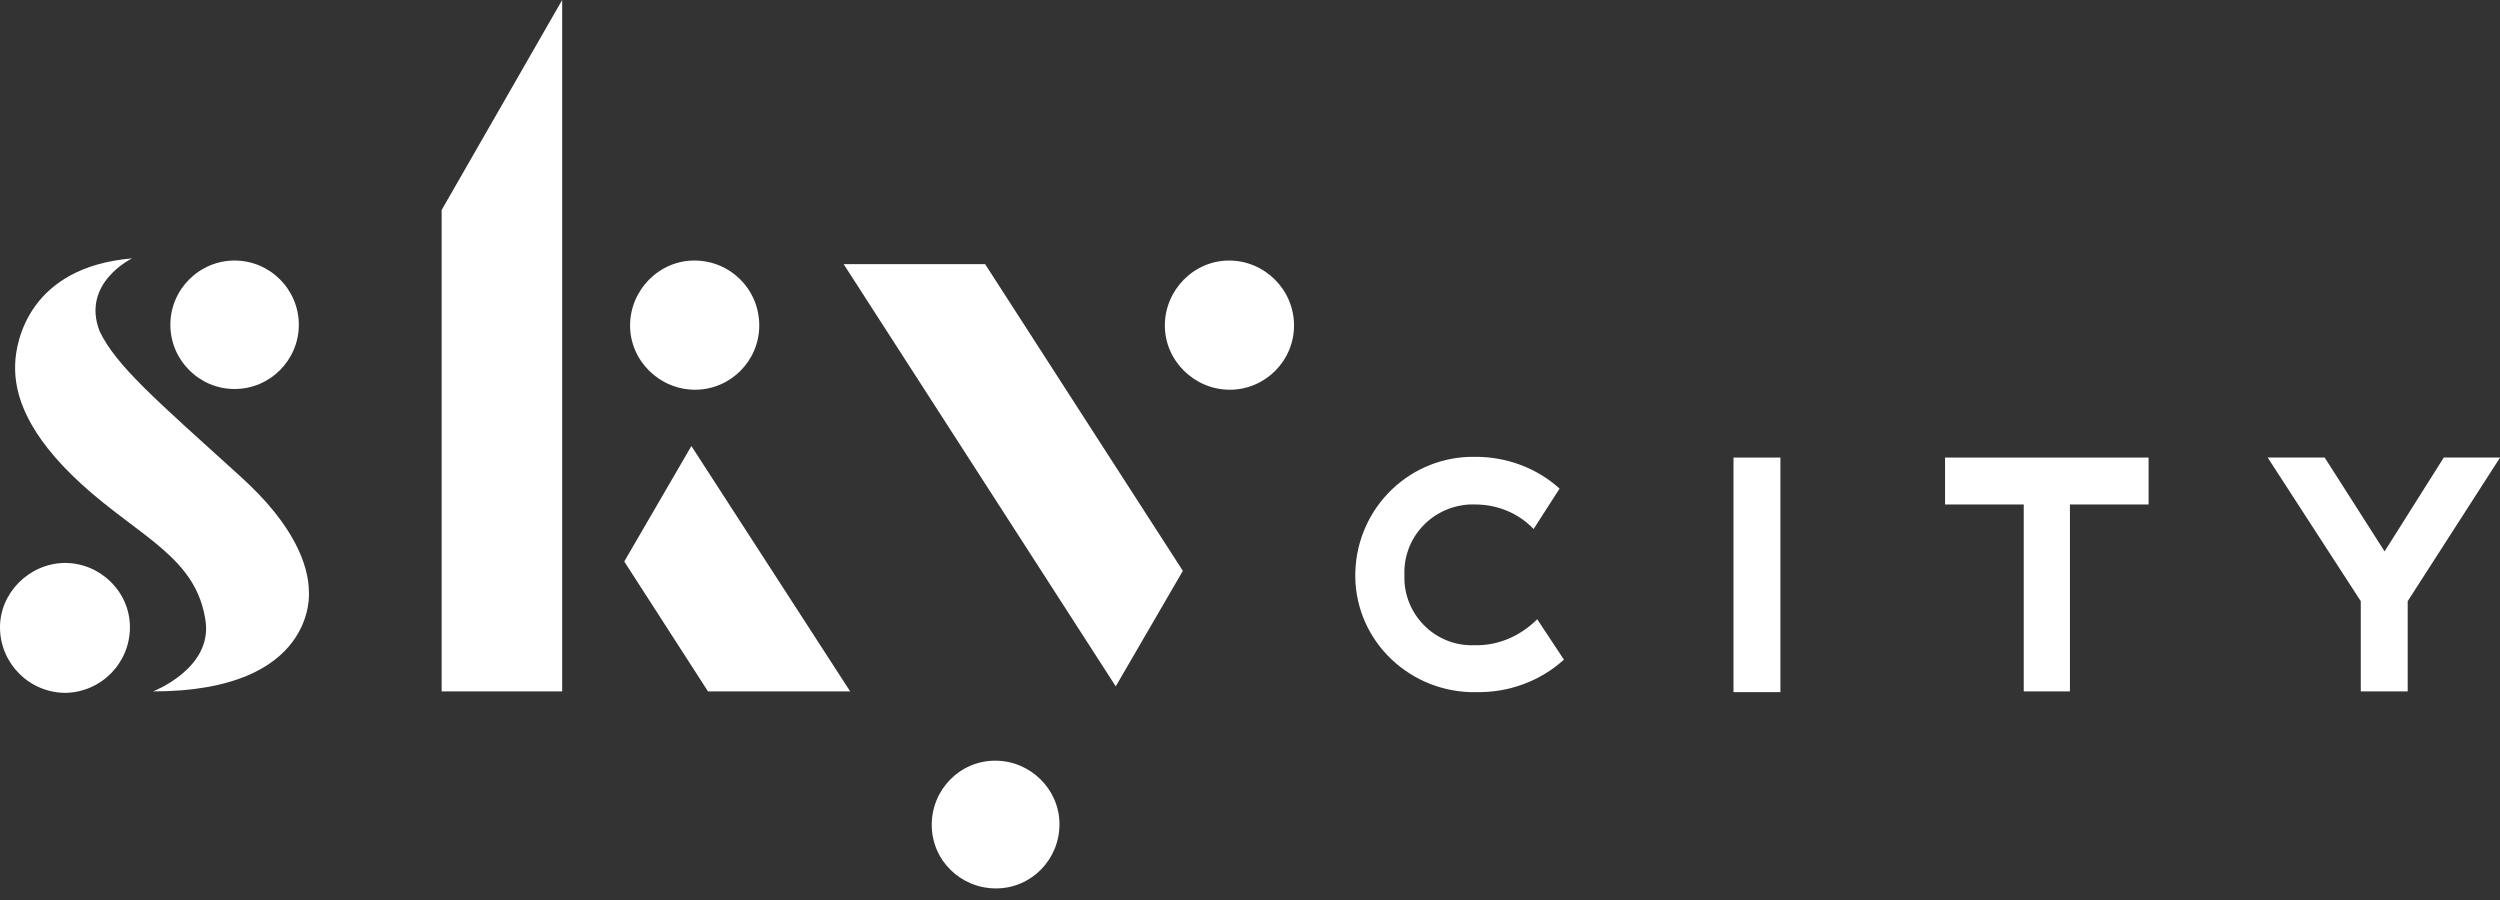
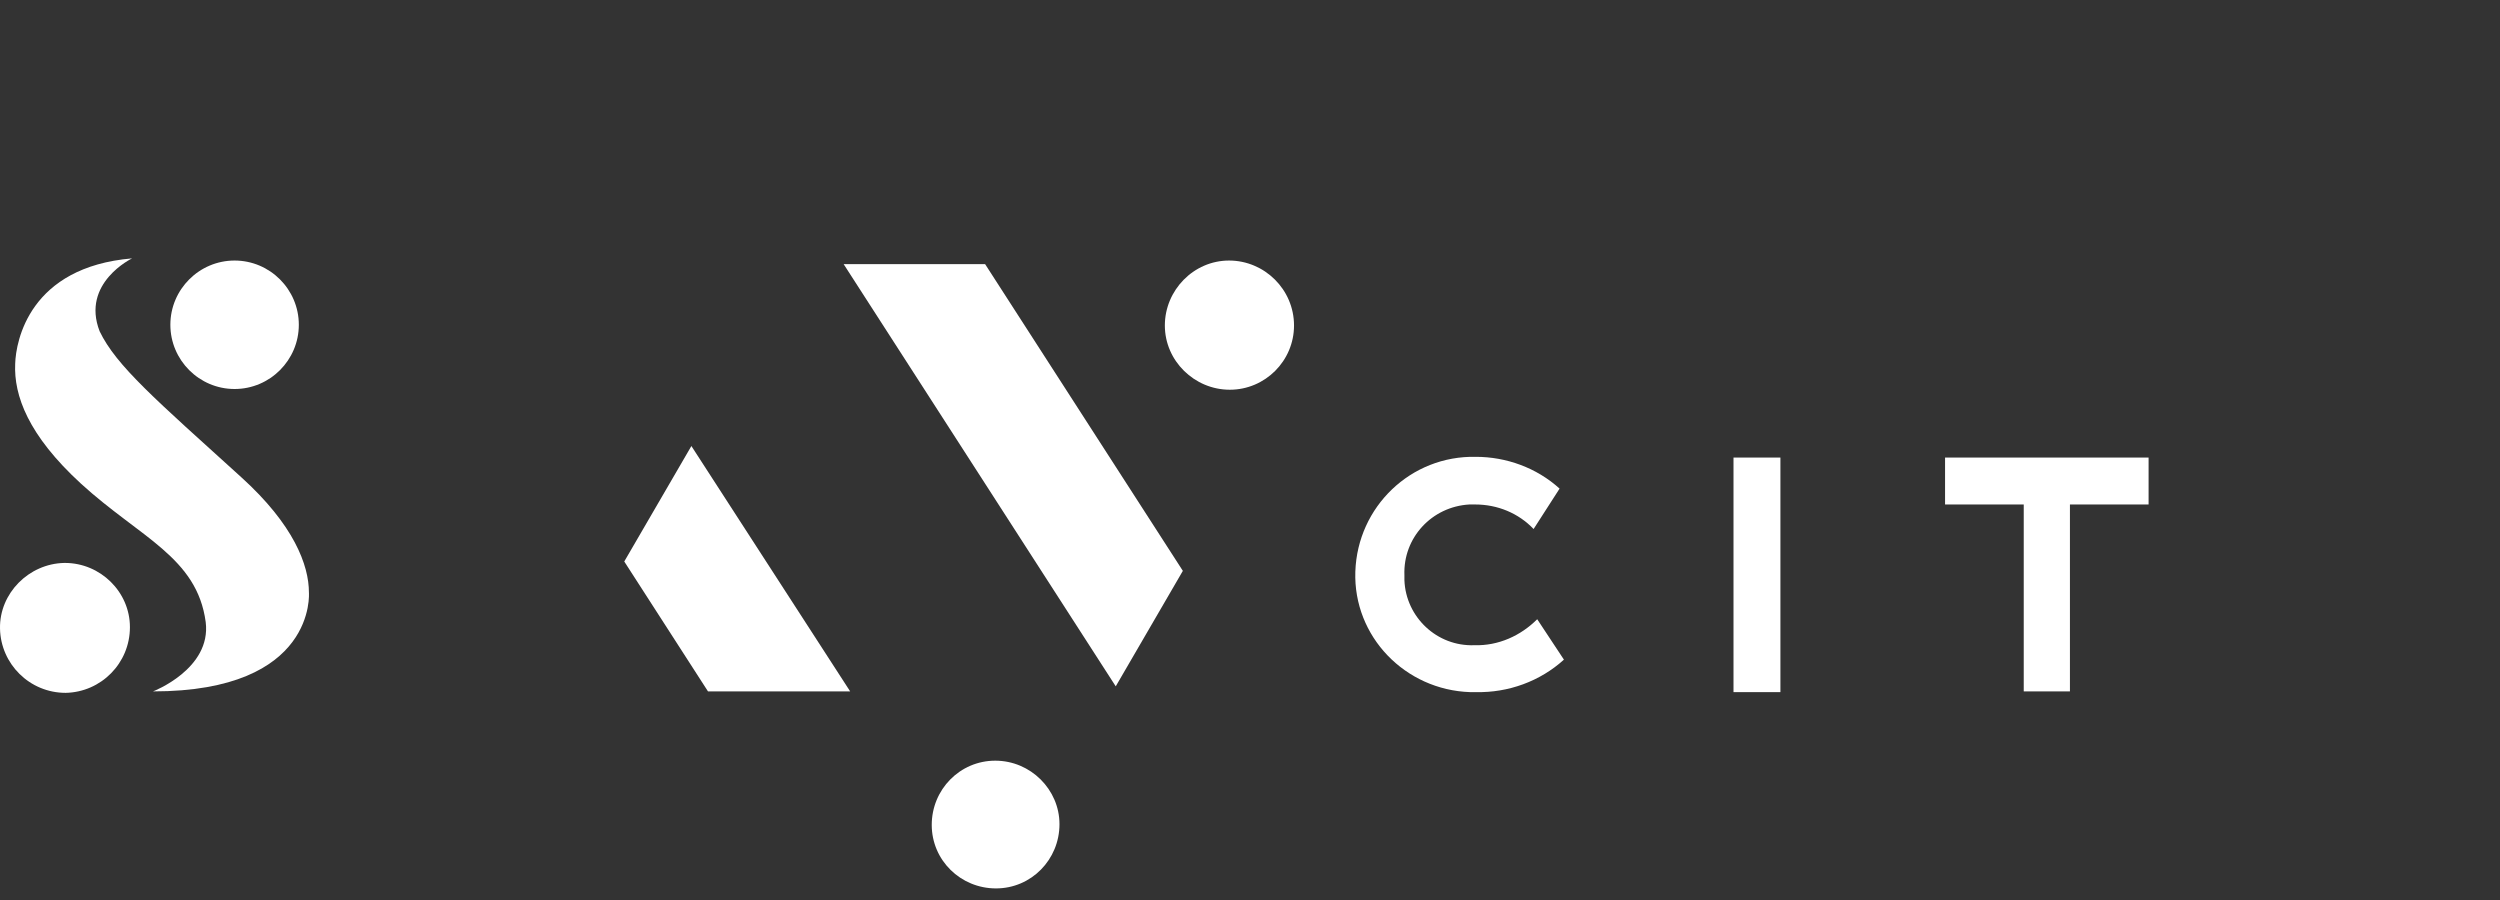
<svg xmlns="http://www.w3.org/2000/svg" width="200" height="72" viewBox="0 0 200 72" fill="none">
  <rect x="0" y="0" width="200" height="72" fill="#333333" stroke="none" />
  <g clip-path="url(#clip0_20_518)">
    <path d="M117.954 51.617C114.951 51.732 112.469 49.365 112.353 46.42C112.353 46.305 112.353 46.132 112.353 46.016C112.238 43.014 114.547 40.531 117.55 40.358C117.723 40.358 117.838 40.358 118.011 40.358C119.801 40.358 121.476 41.051 122.688 42.321L124.767 39.088C122.919 37.413 120.494 36.547 118.069 36.547C112.873 36.432 108.6 40.531 108.427 45.727C108.254 50.924 112.411 55.196 117.607 55.37C117.78 55.37 117.896 55.37 118.069 55.37C120.667 55.427 123.208 54.503 125.113 52.771L122.977 49.538C121.649 50.866 119.859 51.674 117.954 51.617Z" fill="white" />
    <path d="M142.433 36.605H138.68V55.37H142.433V36.605Z" fill="white" />
    <path d="M161.899 40.358H155.605V36.605H171.887V40.358H165.594V55.312H161.899V40.358Z" fill="white" />
-     <path d="M195.502 36.605L190.767 44.111L185.975 36.605H181.414L188.862 48.095V55.312H192.615V48.095L200.005 36.605H195.502Z" fill="white" />
-     <path d="M55.545 20.843C52.716 20.843 50.406 23.211 50.406 26.04C50.406 28.869 52.773 31.178 55.603 31.178C58.432 31.178 60.741 28.869 60.741 26.04C60.741 23.153 58.432 20.843 55.545 20.843Z" fill="white" />
    <path d="M18.767 20.843C15.938 20.843 13.629 23.153 13.629 25.982C13.629 28.811 15.938 31.12 18.767 31.12C21.597 31.12 23.906 28.811 23.906 25.982C23.906 23.153 21.597 20.843 18.767 20.843Z" fill="white" />
-     <path d="M44.974 0L35.332 16.801V55.312H44.974V0Z" fill="white" />
    <path d="M49.941 44.92L55.311 35.682L68.013 55.312H56.639L49.941 44.92Z" fill="white" />
    <path d="M79.62 60.854C76.791 60.854 74.539 63.163 74.539 65.993C74.539 68.822 76.849 71.073 79.678 71.073C82.507 71.073 84.758 68.764 84.758 65.935C84.758 63.163 82.449 60.854 79.62 60.854Z" fill="white" />
    <path d="M67.492 21.131L89.259 54.907L94.628 45.669L78.809 21.131H67.492Z" fill="white" />
    <path d="M98.326 20.843C95.497 20.843 93.188 23.211 93.188 26.04C93.188 28.869 95.555 31.178 98.384 31.178C101.213 31.178 103.522 28.869 103.522 26.04C103.522 23.153 101.155 20.843 98.326 20.843Z" fill="white" />
    <path d="M10.394 50.174C10.394 53.061 8.084 55.37 5.255 55.428C2.368 55.428 0.059 53.119 0.001 50.29C-0.057 47.461 2.311 45.093 5.14 45.035C5.14 45.035 5.14 45.035 5.197 45.035C8.026 45.035 10.394 47.345 10.394 50.174Z" fill="white" />
    <path d="M24.714 47.402C24.714 45.208 23.501 41.974 19.286 38.164C12.473 31.986 9.298 29.273 7.97 26.501C6.469 22.633 10.568 20.67 10.568 20.67C2.369 21.363 1.272 27.252 1.215 29.099C1.099 31.64 2.254 34.815 6.469 38.684C11.203 43.014 15.764 44.573 16.457 49.769C16.919 53.522 12.242 55.312 12.242 55.312C25.349 55.312 24.714 47.402 24.714 47.402Z" fill="white" />
  </g>
  <defs>
    <clipPath id="clip0_20_518">
      <rect width="200" height="71.074" fill="white" />
    </clipPath>
  </defs>
</svg>